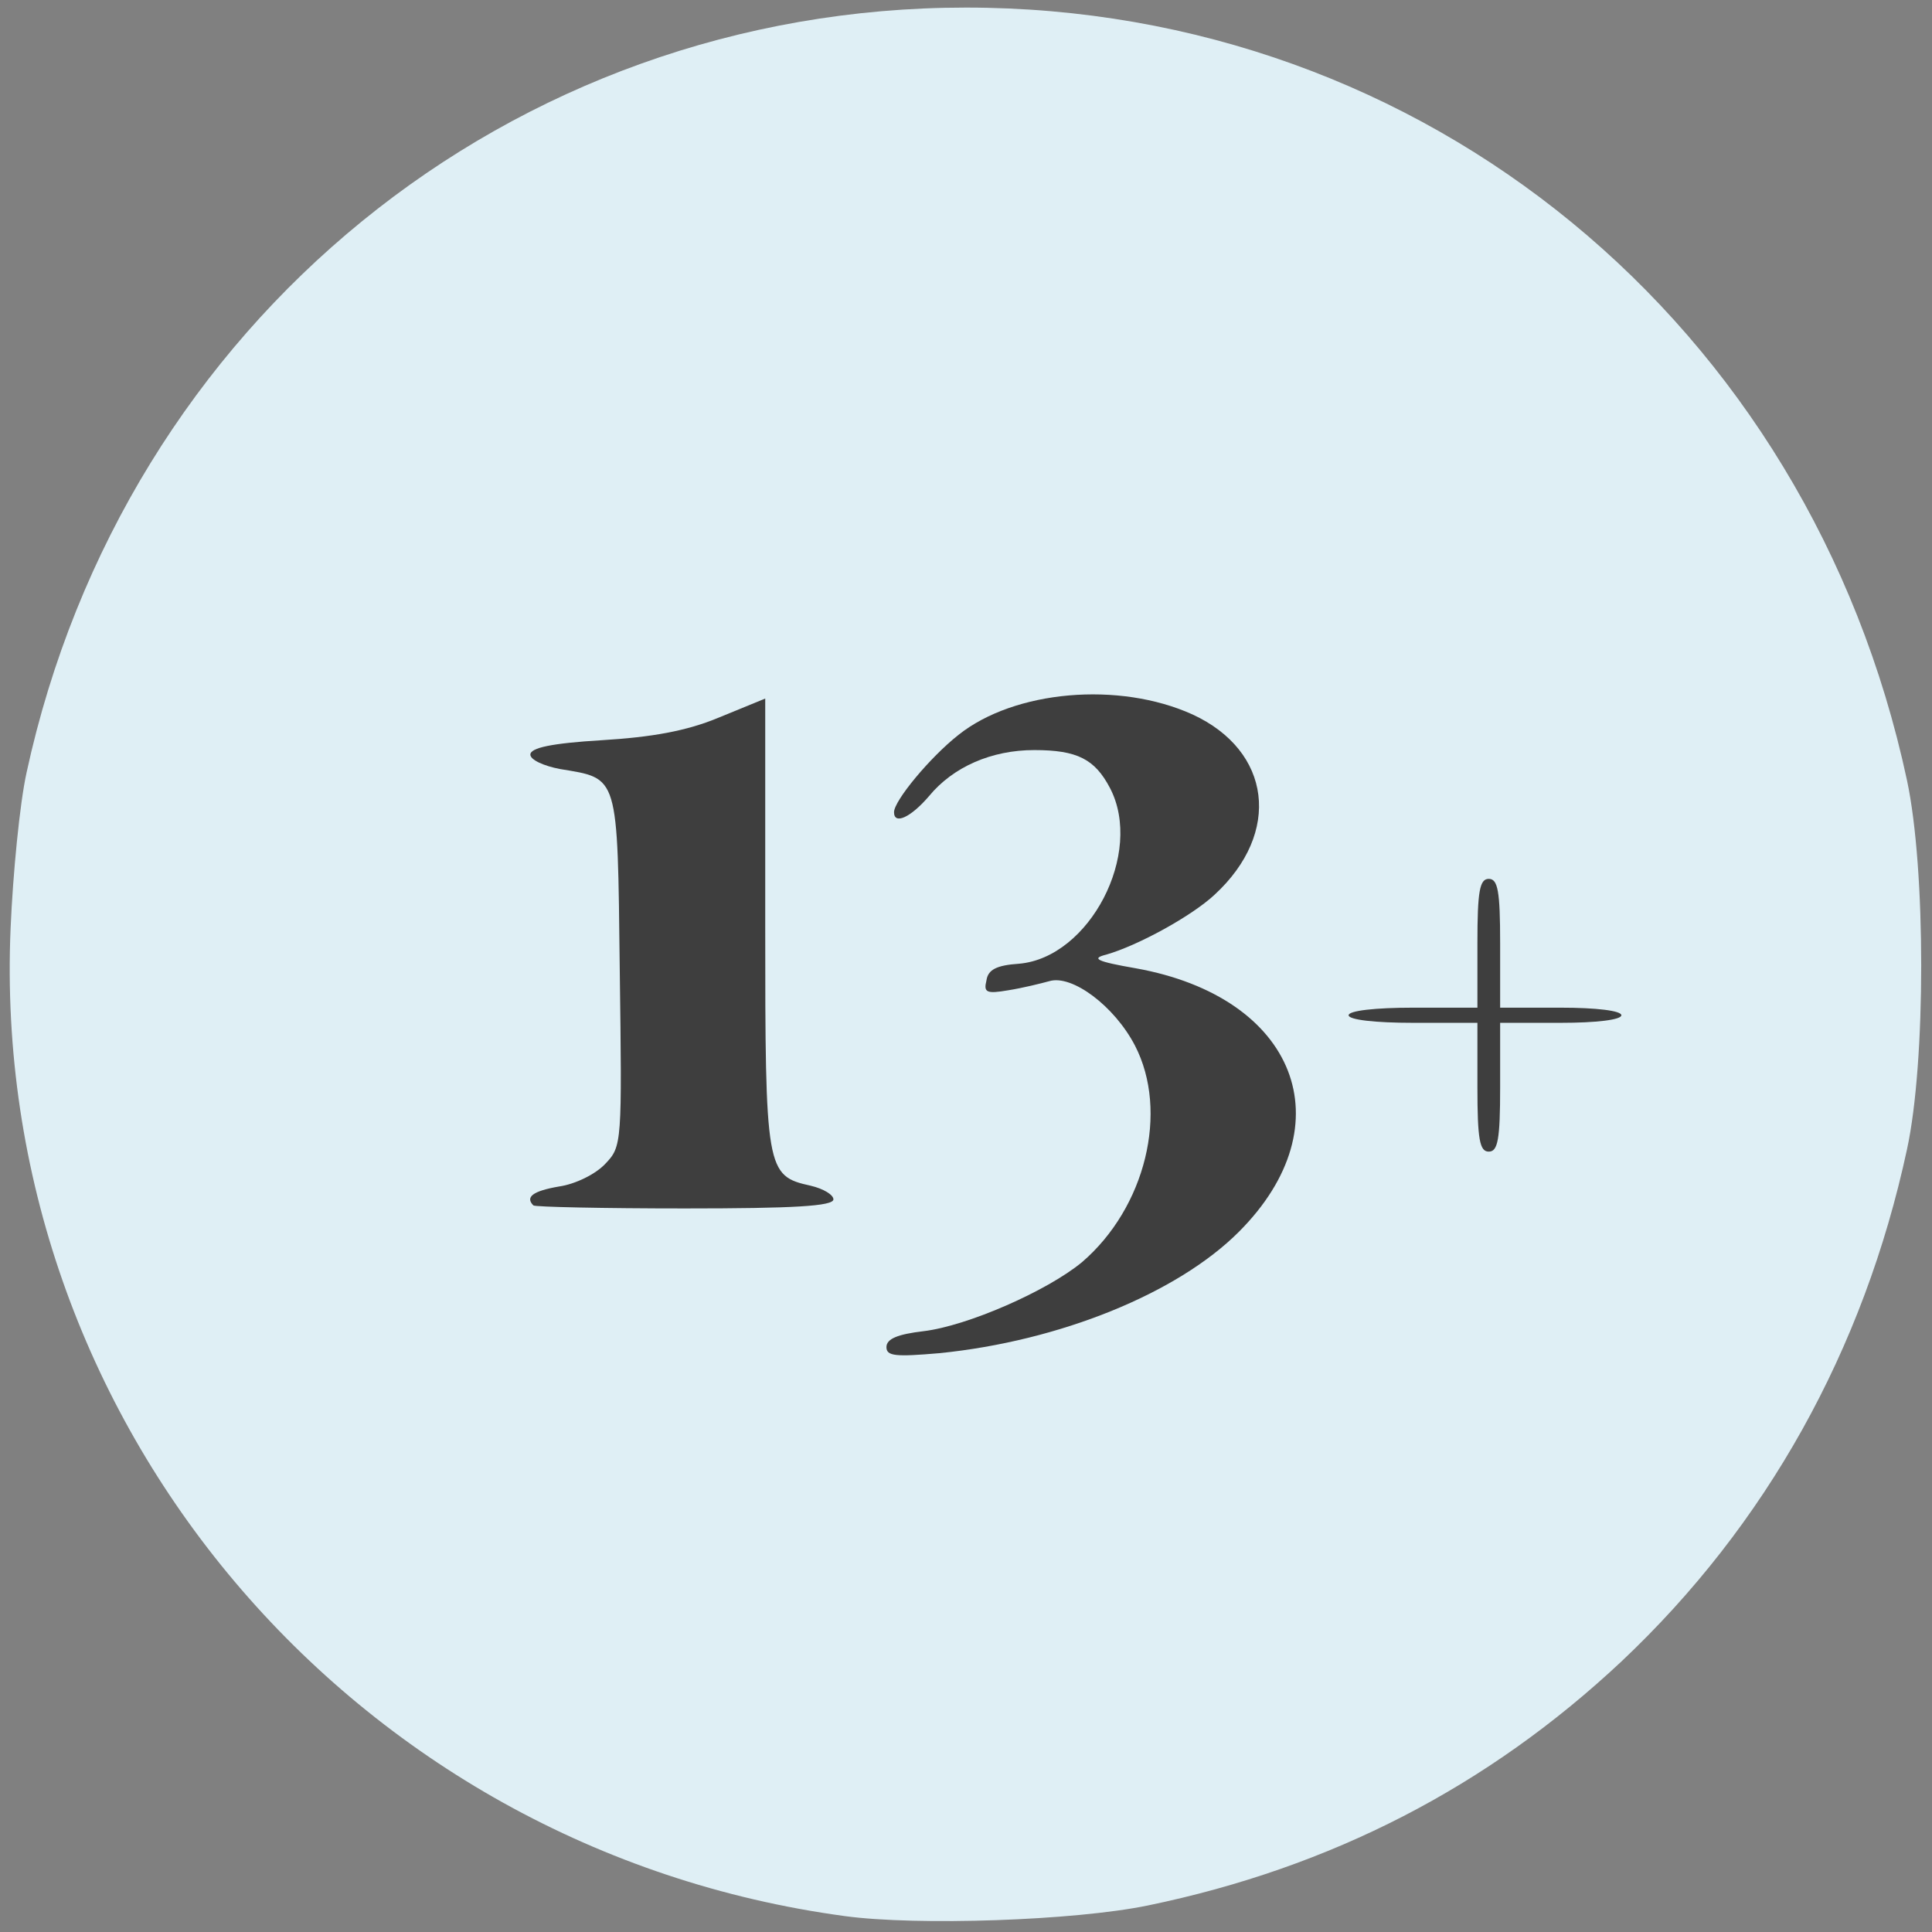
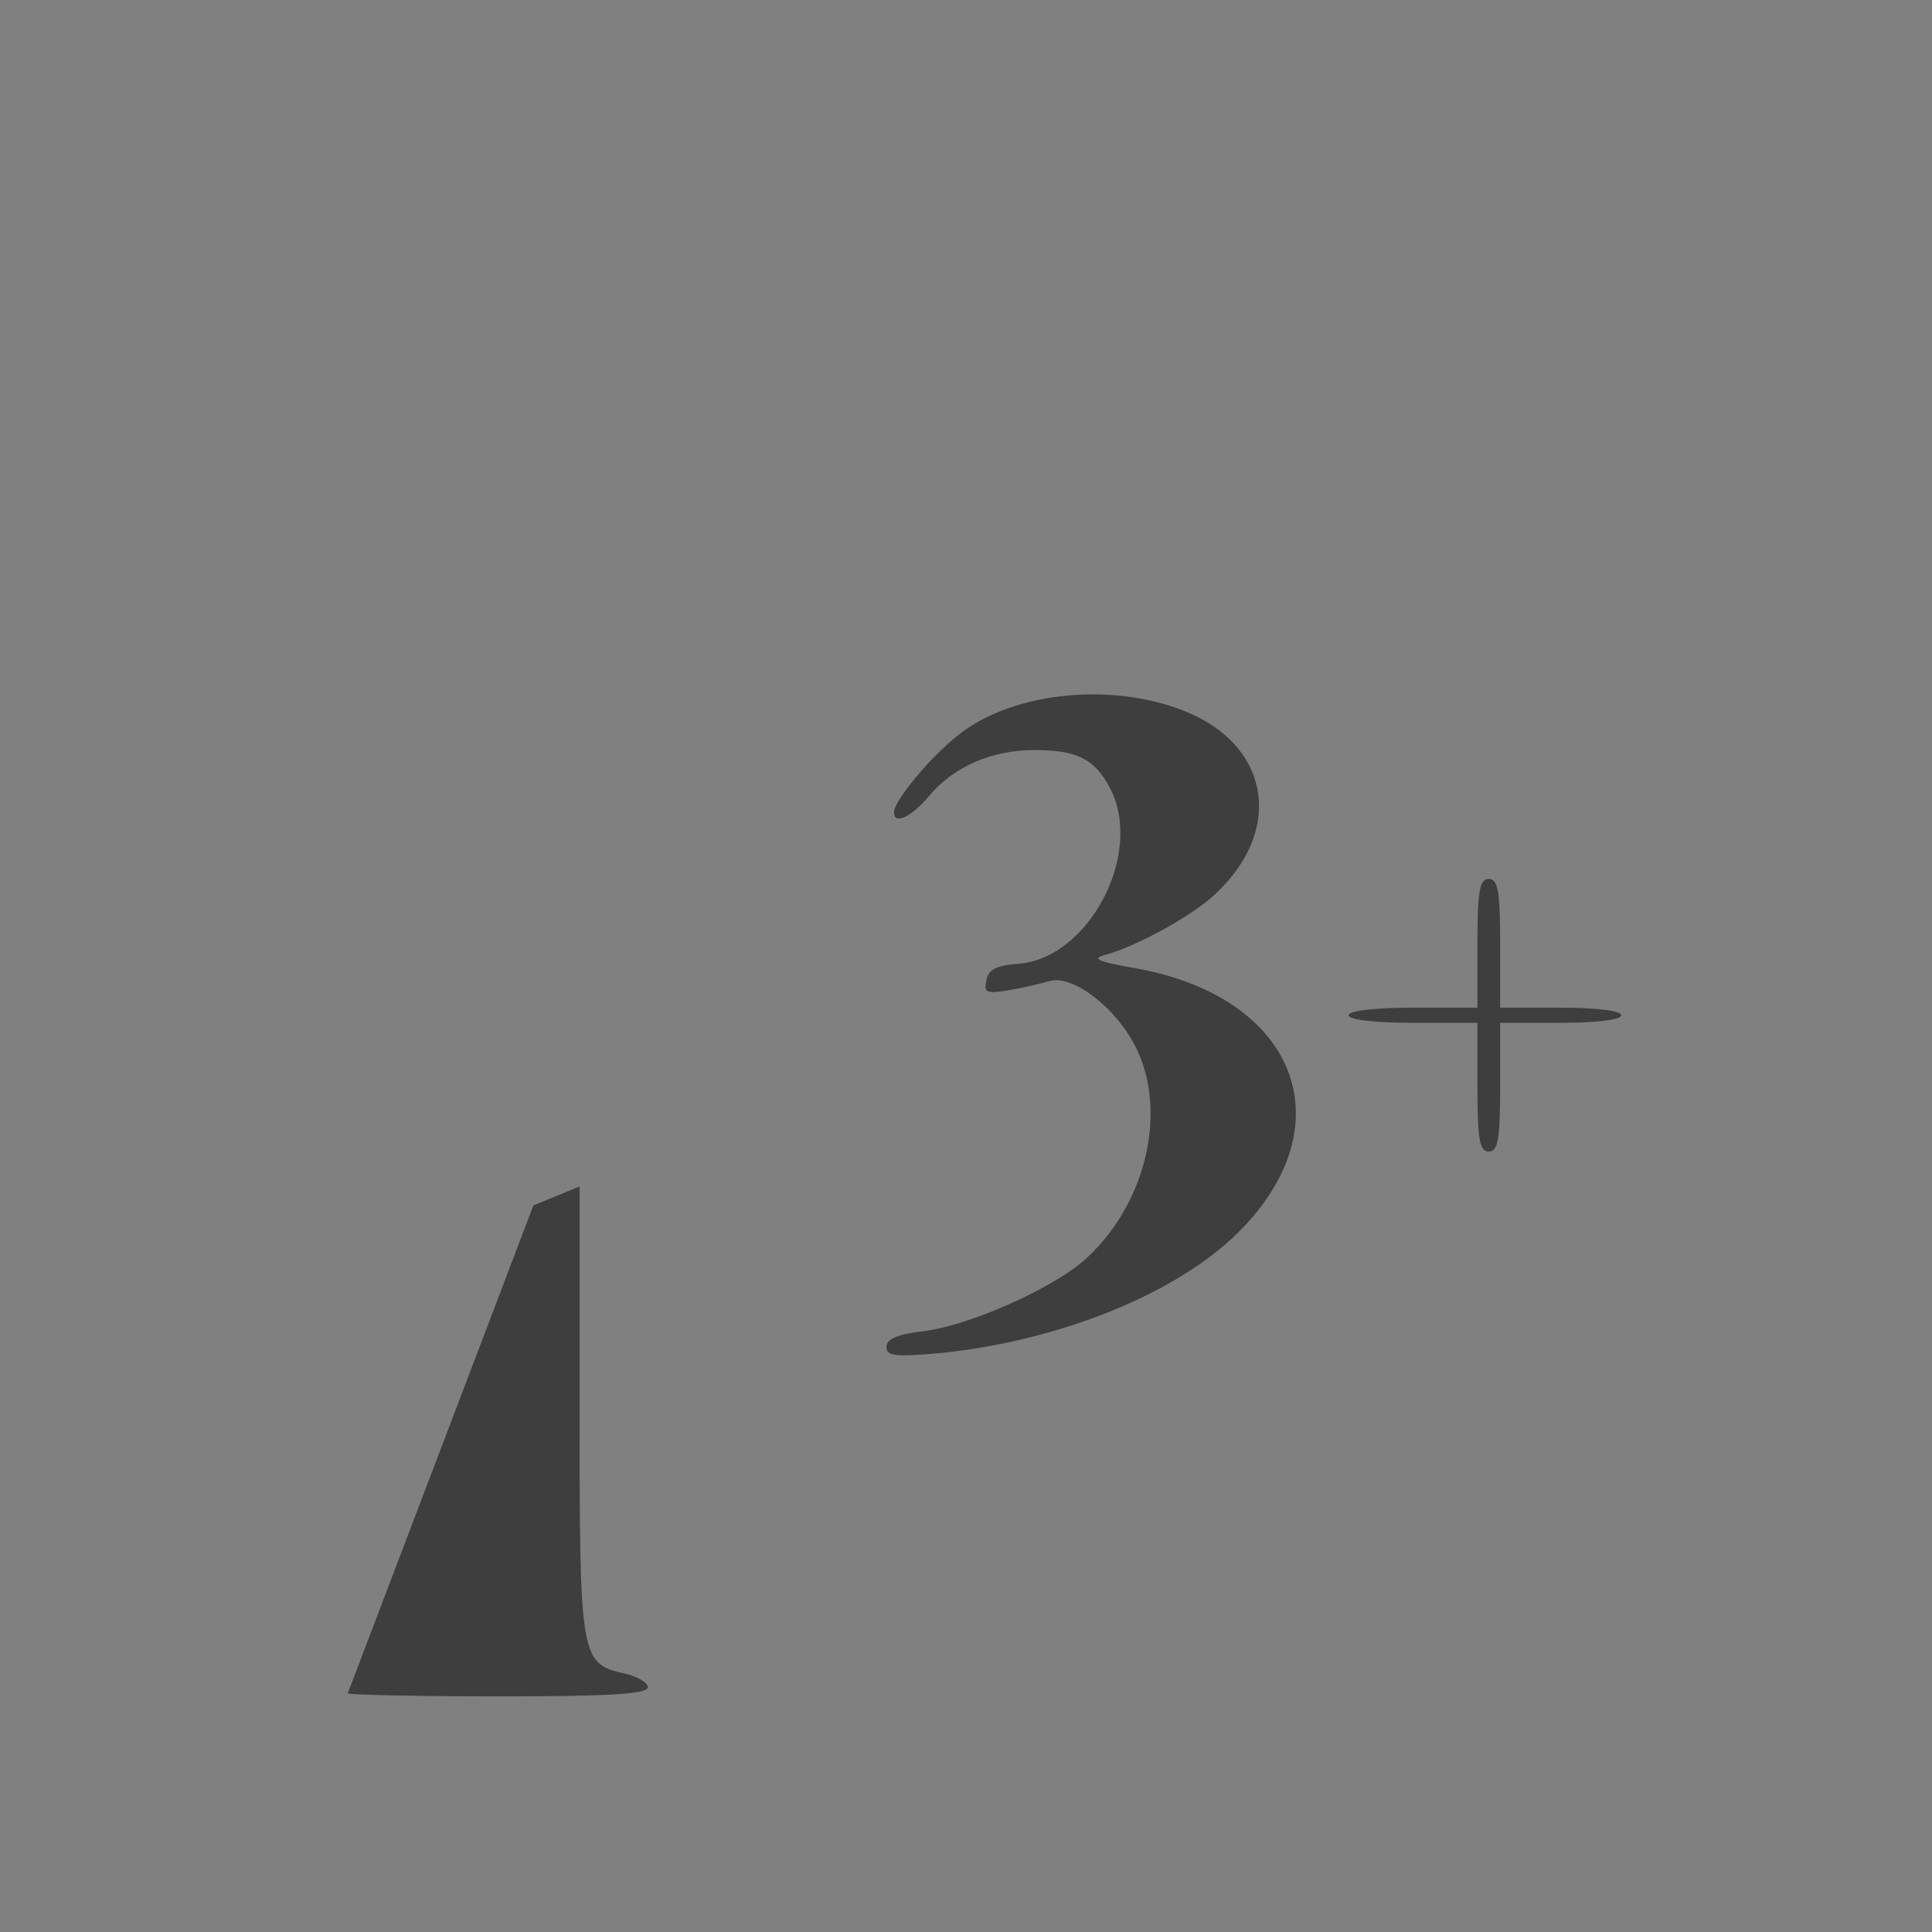
<svg xmlns="http://www.w3.org/2000/svg" version="1.0" width="255px" height="255px" viewBox="0 0 255 255" preserveAspectRatio="xMidYMid meet">
  <rect x="0" y="0" width="255" height="255" fill="#808080" stroke="none" />
  <g fill="#dfeff5">
-     <path d="M111.5 252.9 c-65.1 -8.8 -112.9 -65.4 -110.1 -130.4 0.3 -7.1 1.2 -16.4 2.1 -20.5 12.9 -59.5 63.9 -101 124 -101 60.6 0 111.3 41.7 124.2 102 2.5 11.7 2.5 37.2 0 48.7 -5.7 26.5 -18.6 49.6 -37.7 67.6 -17.6 16.5 -38.3 27.2 -62.5 32.2 -9.7 2 -30.4 2.7 -40 1.4z m49 -93.4 c3.3 -3.3 5.5 -6.5 6.3 -9.3 1.2 -3.9 1.1 -4.6 -1 -8.4 -1.6 -2.8 -4 -5.1 -7.6 -7.1 -2.9 -1.6 -5.5 -2.7 -5.8 -2.5 -0.2 0.3 0.3 2.1 1.1 4.1 1.9 4.5 1.9 16.8 0.1 22 -0.8 2 -2.6 5.4 -4.2 7.4 l-2.7 3.6 4.4 -2.4 c2.4 -1.3 6.7 -4.6 9.4 -7.4z m-62.3 -32.6 c-0.2 -27 -0.4 -29 -2 -28.4 -1.2 0.5 -10.6 2.5 -11.6 2.5 0 0 -0.1 12.4 -0.1 27.5 l0 27.5 7 0 7 0 -0.3 -29.1z m60.6 -13.3 c1.6 -1.9 3.3 -4.4 3.7 -5.5 1.9 -6.1 -8.2 -13.2 -18.5 -13 -4.9 0.1 -5.1 0.2 -2 0.8 4.7 0.9 5.7 1.6 7.6 5.3 1.2 2.4 1.5 5.1 1.2 10.9 l-0.5 7.8 2.7 -1.4 c1.5 -0.8 4.1 -3 5.8 -4.9z" />
-   </g>
+     </g>
  <g fill="#3e3e3e">
    <path d="M117 177.8 c0 -1.1 1.5 -1.7 4.9 -2.1 5.8 -0.7 16.3 -5.3 20.9 -9.1 8.4 -7.2 11.5 -19.9 7 -28.6 -2.7 -5.2 -8.3 -9.4 -11.3 -8.5 -1.1 0.3 -3.5 0.9 -5.4 1.2 -2.9 0.5 -3.3 0.3 -2.9 -1.3 0.2 -1.4 1.3 -2 4.3 -2.2 9.3 -0.8 16.5 -14.6 12 -23.2 -2 -3.8 -4.3 -5 -10 -5 -5.6 0 -10.7 2.2 -13.9 6.1 -2.4 2.8 -4.6 3.8 -4.6 2.1 0 -1.5 4.7 -7.2 8.5 -10.2 7.4 -5.9 21.2 -7.1 30.9 -2.7 10.4 4.8 11.8 15.6 2.9 23.8 -3 2.8 -10.1 6.7 -14.3 7.9 -2 0.5 -1.3 0.9 3.9 1.8 21.2 3.8 27.8 20.6 13.6 34.8 -8.1 8.1 -23.6 14.4 -39.5 16 -5.8 0.5 -7 0.4 -7 -0.8z" />
-     <path d="M70.4 159.1 c-1.1 -1.1 -0.1 -1.9 3.4 -2.5 2.1 -0.3 4.8 -1.6 6.1 -3 2.2 -2.3 2.2 -2.7 1.9 -25.6 -0.3 -26 -0.1 -25.2 -7.9 -26.5 -2.1 -0.4 -3.9 -1.2 -3.9 -1.9 0 -0.9 2.8 -1.5 9.4 -1.9 6.6 -0.4 11.2 -1.2 15.5 -3 l6.1 -2.5 0 29.7 c0 32.6 0.1 33.3 6 34.6 1.7 0.4 3 1.2 3 1.8 0 0.9 -5.3 1.2 -19.6 1.2 -10.8 0 -19.8 -0.2 -20 -0.4z" />
+     <path d="M70.4 159.1 l6.1 -2.5 0 29.7 c0 32.6 0.1 33.3 6 34.6 1.7 0.4 3 1.2 3 1.8 0 0.9 -5.3 1.2 -19.6 1.2 -10.8 0 -19.8 -0.2 -20 -0.4z" />
    <path d="M195 143.5 l0 -8.5 -8.5 0 c-5 0 -8.5 -0.4 -8.5 -1 0 -0.6 3.5 -1 8.5 -1 l8.5 0 0 -8.5 c0 -6.9 0.3 -8.5 1.5 -8.5 1.2 0 1.5 1.6 1.5 8.5 l0 8.5 8 0 c4.7 0 8 0.4 8 1 0 0.6 -3.3 1 -8 1 l-8 0 0 8.5 c0 6.9 -0.3 8.5 -1.5 8.5 -1.2 0 -1.5 -1.6 -1.5 -8.5z" />
  </g>
</svg>